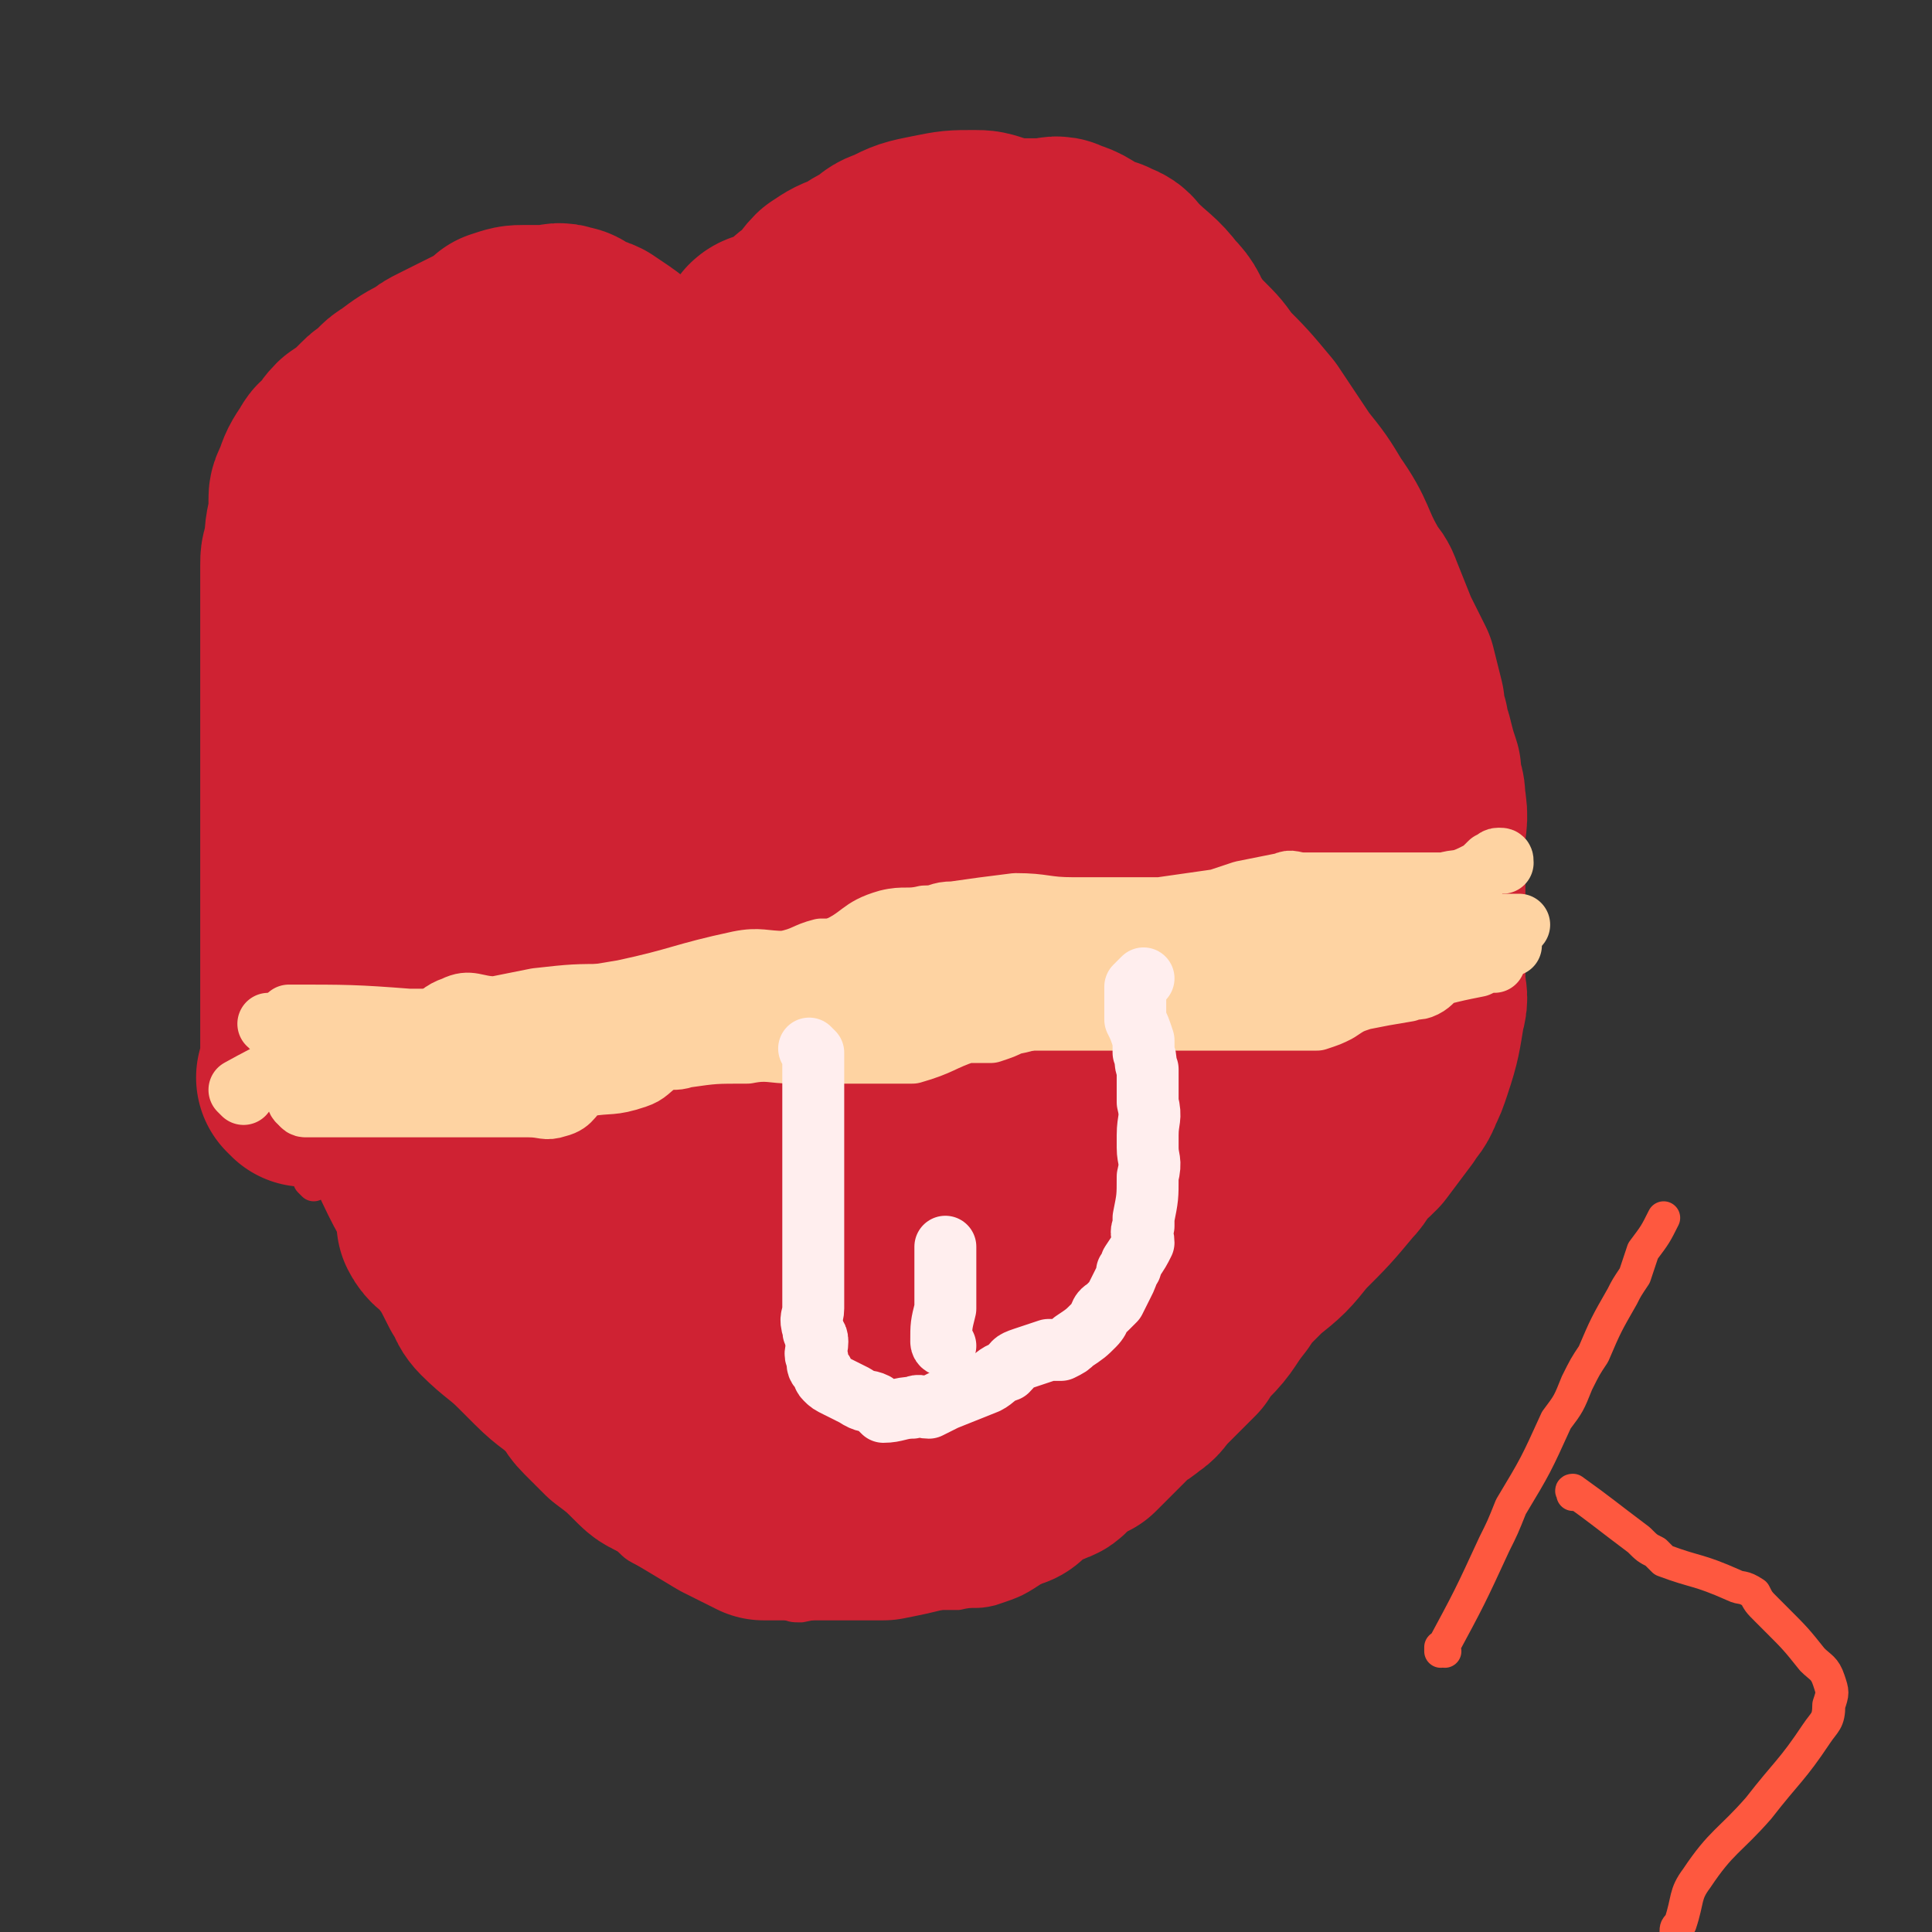
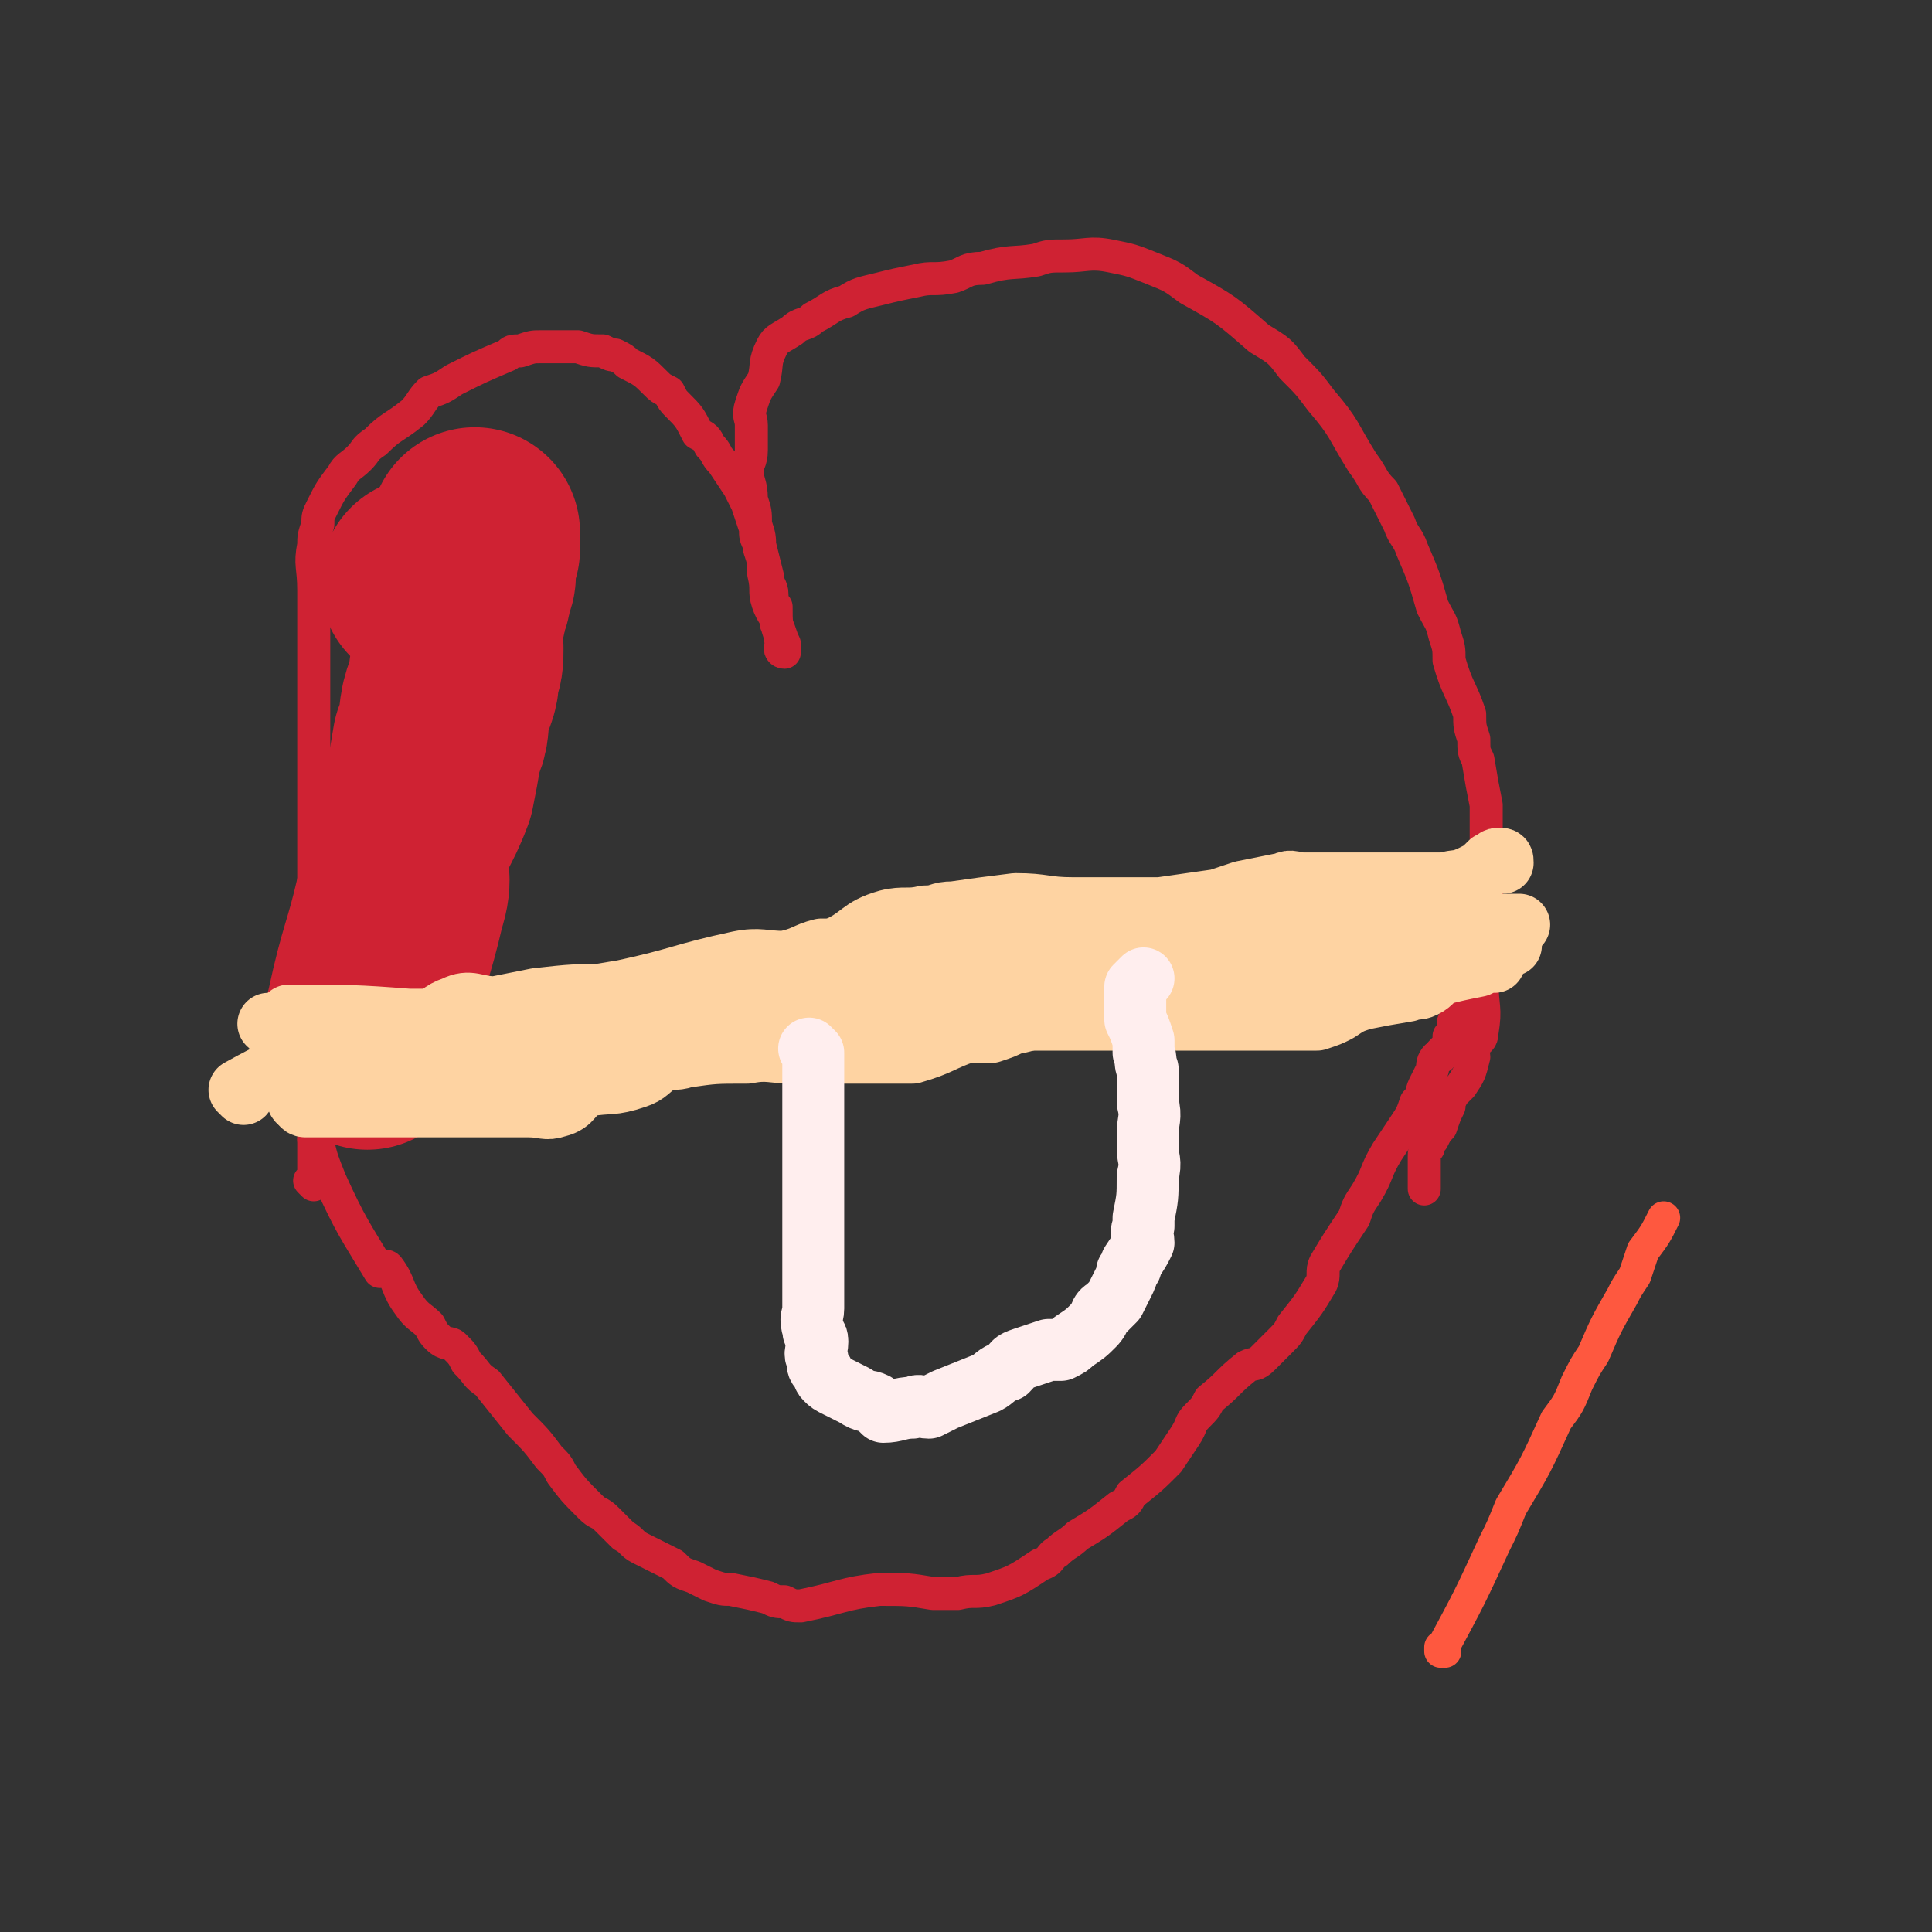
<svg xmlns="http://www.w3.org/2000/svg" viewBox="0 0 468 468" version="1.1">
  <rect x="0" y="0" width="468" height="468" fill="#333333" stroke="none" />
  <g fill="none" stroke="#CF2233" stroke-width="8" stroke-linecap="round" stroke-linejoin="round">
-     <path d="M66,264c0,0 0,-1 -1,-1 0,0 1,0 1,1 0,0 0,0 0,0 0,0 0,-1 -1,-1 0,0 1,0 1,1 0,0 0,0 0,0 0,0 0,-1 -1,-1 0,0 1,1 1,1 7,0 7,0 14,0 1,0 1,0 2,0 2,0 2,0 5,0 9,0 9,0 18,0 2,0 2,0 4,0 5,0 5,0 10,0 8,0 8,0 15,0 8,0 8,0 16,0 8,0 8,0 16,0 3,0 3,0 7,0 6,0 6,0 13,0 3,0 3,0 7,0 3,0 3,0 6,0 4,0 4,0 8,0 8,0 8,0 17,0 3,0 3,0 7,0 3,0 3,0 6,0 3,0 3,0 6,0 8,0 8,0 17,0 5,0 5,0 10,0 3,0 3,0 6,0 5,0 5,0 10,0 3,0 3,0 6,0 3,0 3,0 5,0 6,0 6,0 12,0 3,0 3,0 7,0 3,0 3,0 6,0 1,0 1,0 2,0 1,0 1,0 3,0 2,0 2,0 4,0 1,0 1,0 2,0 1,0 1,0 2,0 0,0 0,0 1,0 1,0 1,0 3,0 0,0 0,0 1,0 1,0 1,0 1,0 1,0 1,0 1,0 1,0 1,0 2,0 1,0 1,0 2,0 " />
    <path d="M77,277c0,0 -1,-1 -1,-1 0,0 1,0 1,1 0,0 0,0 0,0 0,0 -1,-1 -1,-1 0,0 1,0 1,1 0,0 0,0 0,0 0,0 -1,-1 -1,-1 0,0 1,0 1,1 0,0 0,0 0,0 0,0 -1,-1 -1,-1 0,0 1,0 1,1 0,0 0,0 0,0 0,0 -1,-1 -1,-1 0,0 1,0 1,1 0,0 0,0 0,0 0,0 -1,-1 -1,-1 0,0 1,0 1,1 0,0 0,0 0,0 1,4 1,4 3,9 5,11 6,12 12,22 1,0 1,-2 2,-1 3,4 2,5 5,9 2,3 3,3 5,5 1,2 1,2 2,3 2,2 3,1 4,2 2,2 2,2 3,4 3,3 2,3 5,5 4,5 4,5 8,10 4,4 4,4 7,8 2,2 2,2 3,4 3,4 3,4 7,8 2,2 2,1 4,3 2,2 2,2 4,4 2,1 2,2 4,3 4,2 4,2 8,4 2,2 2,2 5,3 2,1 2,1 4,2 3,1 3,1 5,1 5,1 5,1 9,2 2,1 2,1 4,1 2,1 2,1 4,1 10,-2 10,-3 19,-4 7,0 7,0 13,1 3,0 3,0 6,0 4,-1 4,0 8,-1 6,-2 6,-2 12,-6 3,-1 2,-2 4,-3 2,-2 3,-2 5,-4 5,-3 5,-3 10,-7 2,-1 2,-1 3,-3 5,-4 5,-4 9,-8 2,-3 2,-3 4,-6 2,-3 1,-3 3,-5 2,-2 2,-2 3,-4 5,-4 4,-4 9,-8 2,-1 2,0 4,-2 2,-2 2,-2 4,-4 2,-2 2,-2 3,-4 4,-5 4,-5 7,-10 1,-2 0,-3 1,-5 3,-5 3,-5 7,-11 1,-3 1,-3 3,-6 3,-5 2,-5 5,-10 2,-3 2,-3 4,-6 2,-3 2,-3 3,-6 2,-2 1,-2 2,-4 1,-2 1,-2 2,-4 0,-1 0,-2 1,-3 0,0 1,0 1,0 0,-1 0,-1 0,-1 1,-1 1,-1 1,-1 1,-1 1,-1 1,-2 0,-1 0,-1 0,-1 1,-1 1,-1 1,-1 1,-1 0,-2 0,-2 0,-1 1,-1 1,-1 1,-1 0,-1 0,-2 0,0 0,0 0,-1 0,0 0,0 0,0 " />
    <path d="M76,287c0,0 -1,-1 -1,-1 0,0 1,0 1,1 0,0 0,0 0,0 0,0 -1,-1 -1,-1 0,0 1,0 1,1 0,0 0,0 0,0 0,0 -1,-1 -1,-1 0,0 1,0 1,1 0,0 0,0 0,0 0,-4 0,-4 0,-8 0,-1 0,-1 0,-1 0,-5 0,-5 0,-10 0,-13 0,-13 0,-25 0,-5 0,-5 0,-11 0,-8 0,-8 0,-17 0,-4 0,-4 0,-7 0,-4 0,-4 0,-8 0,-6 0,-6 0,-13 0,-2 0,-2 0,-5 0,-10 0,-10 0,-21 0,-7 0,-7 0,-13 0,-3 0,-3 0,-5 0,-6 -1,-6 0,-11 0,-2 0,-2 1,-5 0,-2 0,-2 1,-4 2,-4 2,-4 5,-8 1,-2 2,-2 4,-4 2,-2 1,-2 4,-4 4,-4 4,-3 9,-7 2,-2 2,-3 4,-5 3,-1 3,-1 6,-3 6,-3 6,-3 13,-6 1,-1 1,-1 3,-1 3,-1 3,-1 5,-1 2,0 2,0 3,0 2,0 2,0 3,0 1,0 1,0 3,0 3,1 3,1 6,1 2,1 2,1 3,1 2,1 2,1 3,2 4,2 4,2 7,5 1,1 1,1 3,2 1,2 1,2 2,3 3,3 3,3 5,7 2,1 2,1 3,3 2,2 1,2 3,4 2,3 2,3 4,6 1,2 1,2 2,4 1,3 1,3 2,6 0,2 0,2 1,4 1,4 1,4 2,8 0,2 1,2 1,4 0,2 0,2 1,3 0,4 0,4 1,7 0,1 0,1 1,2 0,1 0,1 0,1 0,0 0,0 0,1 0,0 0,0 0,0 0,0 -1,0 -1,-1 0,0 1,-1 1,-1 -1,-2 -1,-3 -2,-5 0,-2 -1,-2 -2,-5 -1,-3 0,-3 -1,-7 0,-3 0,-3 -1,-6 0,-3 0,-3 -1,-6 0,-3 0,-3 -1,-6 0,-4 -1,-4 -1,-7 0,-2 1,-2 1,-5 0,-3 0,-3 0,-6 0,-2 -1,-2 0,-5 1,-3 1,-3 3,-6 1,-4 0,-4 2,-8 1,-2 2,-2 5,-4 2,-2 3,-1 5,-3 4,-2 4,-3 8,-4 3,-2 4,-2 8,-3 4,-1 4,-1 9,-2 4,-1 4,0 9,-1 3,-1 3,-2 7,-2 7,-2 7,-1 13,-2 3,-1 3,-1 7,-1 5,0 6,-1 11,0 5,1 5,1 10,3 5,2 5,2 9,5 9,5 9,5 17,12 5,3 5,3 8,7 4,4 4,4 7,8 6,7 5,7 10,15 3,4 2,4 5,7 2,4 2,4 4,8 1,3 2,3 3,6 3,7 3,7 5,14 2,4 2,3 3,7 1,3 1,3 1,6 2,7 3,7 5,13 0,3 0,3 1,6 0,3 0,3 1,5 1,6 1,6 2,11 0,2 0,2 0,4 0,2 0,2 0,4 0,7 1,7 0,14 0,2 0,2 -1,5 0,4 0,4 0,8 0,2 0,2 0,4 0,2 0,2 0,4 0,6 1,6 0,12 0,2 -1,2 -2,3 -1,2 0,2 0,3 -1,4 -1,4 -3,7 -1,1 -1,1 -2,2 -1,2 -1,2 -1,3 -1,2 -1,2 -2,5 -1,1 -1,1 -2,3 -1,1 -1,1 -1,2 -1,1 -1,1 -1,2 0,2 0,2 0,4 0,1 0,1 0,2 0,0 0,0 0,1 0,0 0,0 0,1 " />
  </g>
  <g fill="none" stroke="#CF2233" stroke-width="51" stroke-linecap="round" stroke-linejoin="round">
    <path d="M89,253c0,0 -1,-1 -1,-1 0,0 1,0 1,1 0,0 0,0 0,0 0,-4 0,-4 1,-8 3,-14 4,-14 7,-27 2,-6 0,-6 1,-12 2,-8 3,-7 6,-15 1,-5 1,-5 2,-11 2,-4 1,-4 2,-9 1,-4 2,-4 2,-8 1,-3 1,-3 1,-6 0,-3 -1,-3 0,-6 0,-2 1,-2 1,-5 1,-2 1,-2 1,-5 1,-1 1,-1 1,-2 0,-1 0,-1 0,-3 0,-1 0,-1 1,-3 0,0 0,0 0,-1 0,-1 0,-1 0,-3 0,0 0,0 0,0 " />
    <path d="M104,142c0,0 -1,-1 -1,-1 0,0 1,1 1,1 " />
-     <path d="M74,262c0,0 0,-1 -1,-1 0,0 1,0 1,1 0,0 0,0 0,0 0,0 0,-1 -1,-1 0,0 1,0 1,1 0,0 0,0 0,0 0,0 0,-1 -1,-1 0,0 1,1 1,1 0,-4 0,-4 0,-8 0,-4 0,-4 0,-8 0,-17 0,-17 0,-34 0,-6 0,-6 0,-11 0,-9 0,-9 0,-18 0,-4 0,-4 0,-7 0,-3 0,-3 0,-6 0,-7 0,-7 0,-13 0,-3 0,-3 0,-6 0,-5 0,-5 0,-10 0,-2 0,-2 0,-4 0,-2 0,-2 1,-4 0,-4 0,-4 1,-8 0,-2 0,-2 0,-4 0,-1 0,-1 1,-3 1,-3 1,-3 3,-6 1,-2 1,-1 2,-2 2,-2 1,-2 3,-4 3,-2 3,-2 6,-5 1,-1 1,-1 3,-2 1,-1 1,-2 3,-3 4,-3 4,-3 8,-5 1,-1 1,-1 3,-2 6,-3 6,-3 12,-6 1,-1 1,-1 2,-2 3,-1 3,-1 5,-1 1,0 1,0 2,0 2,0 2,0 4,0 2,0 2,-1 4,0 2,0 1,1 3,2 2,1 2,0 4,1 6,4 6,4 11,9 5,5 5,5 9,11 4,5 4,5 8,10 2,3 2,3 4,6 2,3 2,3 4,6 1,4 1,4 3,9 1,4 1,4 2,8 0,2 0,2 1,4 0,0 0,0 0,1 0,0 0,0 0,0 0,0 -1,-1 -1,-1 0,0 1,1 1,1 -1,-2 -1,-2 -1,-5 -1,-2 -1,-2 -1,-5 -1,-2 -1,-2 -1,-4 -1,-2 -1,-2 -1,-5 -1,-3 -1,-3 -1,-5 -1,-2 -1,-2 -1,-4 -1,-3 -1,-3 -2,-5 0,-1 1,-1 1,-3 0,-2 0,-2 0,-4 0,-2 -1,-2 0,-4 0,-3 0,-3 1,-6 1,-2 0,-3 1,-5 2,-5 1,-6 4,-10 1,-1 2,0 3,-1 2,-1 2,-1 5,-3 2,-2 2,-2 5,-4 2,-2 1,-2 3,-4 3,-2 3,-2 6,-3 3,-2 3,-2 5,-3 3,-2 2,-2 5,-3 4,-2 4,-2 9,-3 5,-1 5,-1 10,-1 2,0 2,0 5,1 4,1 4,1 8,1 2,0 2,0 4,0 2,0 3,-1 4,0 4,1 4,2 8,4 1,1 2,0 3,1 3,1 2,1 4,3 4,4 5,4 8,8 3,3 2,3 4,6 2,3 2,3 4,5 3,3 3,3 5,6 5,5 5,5 10,11 2,3 2,3 4,6 2,3 2,3 4,6 4,5 4,5 7,10 5,7 4,8 8,15 1,3 2,2 3,5 2,5 2,5 4,10 2,4 2,4 4,8 1,4 1,4 2,8 0,3 0,3 1,5 0,2 0,2 1,4 1,4 1,4 2,7 0,2 0,2 0,3 1,2 1,2 1,4 1,5 0,5 0,9 0,2 0,2 0,4 0,2 0,2 0,3 0,2 0,2 0,4 0,3 0,3 0,5 0,2 0,2 0,4 0,5 0,5 0,9 0,3 0,3 0,6 0,3 1,3 0,6 -1,6 -1,7 -3,13 -1,3 -1,3 -2,5 -1,3 -2,3 -3,5 -3,4 -3,4 -6,8 -2,2 -2,2 -4,3 -1,2 -1,3 -3,5 -5,6 -5,6 -11,12 -4,5 -4,5 -9,9 -1,1 -1,1 -3,3 -2,2 -2,2 -4,5 -4,5 -3,5 -7,9 -2,2 -2,2 -3,4 -1,1 -1,1 -3,3 -2,2 -2,2 -5,5 -1,1 -1,2 -3,3 -1,1 -1,1 -3,2 -2,2 -2,2 -4,4 -1,1 -1,1 -2,2 -2,2 -2,2 -4,4 -1,0 -1,0 -3,1 -2,1 -2,2 -4,4 -1,1 -1,0 -2,1 -2,0 -2,0 -3,1 -3,2 -3,2 -5,4 -1,1 -2,0 -3,1 -1,1 -1,0 -3,1 -3,1 -3,1 -6,2 -5,1 -5,1 -10,2 -4,1 -4,1 -9,2 -2,0 -2,0 -3,0 -2,0 -2,0 -3,0 -4,0 -4,0 -8,0 -2,0 -2,0 -3,0 -2,0 -2,0 -4,0 -4,0 -4,0 -8,0 -2,-1 -2,-1 -4,-2 -2,-1 -2,-1 -4,-2 -5,-3 -5,-3 -10,-6 -2,-2 -2,-2 -4,-3 -3,-2 -3,-1 -5,-3 -4,-4 -4,-4 -8,-7 -3,-3 -3,-3 -5,-5 -2,-2 -1,-2 -4,-5 -4,-4 -4,-3 -8,-7 -2,-2 -2,-2 -4,-4 -4,-4 -5,-4 -9,-8 -2,-2 -1,-3 -3,-5 -3,-6 -3,-6 -7,-11 -1,-1 -2,-1 -3,-3 0,0 0,-1 0,-1 0,0 0,0 0,0 1,-24 0,-24 2,-48 0,-8 1,-8 4,-15 2,-7 2,-7 5,-14 1,-6 1,-6 2,-12 2,-5 3,-5 4,-10 1,-4 1,-4 2,-9 0,-3 0,-3 1,-7 0,-3 1,-3 2,-6 1,-3 1,-3 2,-5 1,-2 1,-2 2,-4 1,-1 1,-1 2,-3 1,-2 1,-2 2,-5 0,-1 1,-1 1,-3 0,0 0,0 0,-1 0,0 0,0 0,-1 0,0 0,0 0,0 0,0 0,0 0,0 0,-1 0,-1 0,-1 0,0 0,0 0,0 0,0 -1,-1 -1,-1 0,0 1,0 1,1 -5,9 -6,9 -10,18 -3,7 -2,7 -3,15 -2,8 -2,9 -2,17 -1,9 -1,9 -1,17 -1,4 -1,4 -1,8 -1,13 -2,13 0,26 0,8 1,7 3,14 3,8 2,8 5,15 2,4 2,4 4,8 2,3 1,4 3,7 1,1 1,2 3,2 3,1 3,1 6,0 6,-2 6,-1 11,-5 6,-4 5,-5 10,-10 5,-5 7,-4 10,-10 5,-6 4,-7 7,-14 3,-6 2,-6 4,-12 1,-5 2,-5 2,-11 1,-5 1,-5 1,-11 -1,-5 0,-6 -1,-11 -1,-5 -2,-5 -3,-10 -2,-6 -2,-6 -5,-11 -2,-4 -2,-4 -4,-8 -3,-5 -2,-6 -5,-11 -2,-4 -3,-3 -5,-7 -3,-4 -3,-4 -6,-8 -2,-3 -3,-2 -5,-5 -4,-5 -4,-5 -8,-10 -2,-3 -2,-3 -5,-6 -2,-2 -2,-2 -4,-4 0,0 0,-1 0,-1 -1,0 -1,0 -1,1 -4,7 -4,7 -7,15 -2,8 -2,8 -3,16 -1,10 -2,10 -2,20 -1,12 -1,12 0,24 1,14 1,14 3,27 2,12 2,12 4,24 2,10 2,10 6,20 2,8 3,8 6,16 3,7 3,8 6,14 4,6 4,6 8,11 5,6 4,10 11,11 11,1 13,-1 24,-6 6,-3 6,-4 10,-11 13,-20 17,-19 24,-42 6,-26 3,-27 2,-54 -1,-16 -2,-16 -7,-31 -3,-10 -2,-18 -8,-19 -6,-1 -10,5 -16,14 -12,17 -12,18 -19,37 -4,8 -2,9 -3,18 -2,9 -3,9 -3,19 0,17 0,17 3,34 1,8 2,8 5,15 5,9 4,10 11,17 2,2 3,2 7,2 6,0 7,1 12,-2 14,-10 14,-11 26,-24 7,-8 7,-9 11,-19 5,-10 5,-10 8,-20 6,-21 7,-21 10,-42 2,-12 1,-12 1,-23 -1,-19 -1,-19 -2,-38 -1,-6 -1,-5 -3,-11 -2,-8 -2,-8 -5,-16 0,-2 0,-4 -2,-3 -9,5 -11,6 -19,15 -7,7 -7,8 -11,18 -7,20 -6,21 -10,42 -2,9 -2,10 -2,20 -1,15 0,15 1,31 0,6 -2,6 0,11 2,8 1,9 7,15 4,4 6,6 12,5 5,-1 6,-3 10,-8 6,-6 6,-5 10,-12 8,-17 7,-18 12,-36 3,-10 3,-10 4,-20 2,-12 1,-12 1,-23 1,-11 2,-11 1,-22 -1,-16 -2,-16 -5,-32 -1,-6 -2,-5 -4,-10 -2,-4 -1,-4 -3,-8 -3,-4 -3,-4 -6,-7 -1,-1 -1,-2 -2,-2 -2,1 -4,1 -5,3 -9,22 -13,22 -16,45 -5,30 -1,31 0,62 0,5 0,5 1,10 2,3 1,4 4,6 2,3 3,4 6,3 4,0 4,0 8,-3 5,-5 5,-5 8,-11 3,-7 3,-7 5,-14 2,-9 2,-9 3,-18 1,-8 2,-8 2,-16 1,-9 1,-9 1,-18 0,-7 0,-7 -1,-14 0,-6 -1,-6 -2,-12 -1,-4 -1,-4 -2,-9 -1,-3 -1,-3 -2,-6 -1,-2 -2,-2 -3,-5 -2,-2 -2,-2 -4,-4 -1,-1 -1,-1 -3,-1 -3,-1 -3,-1 -6,-1 -5,1 -5,0 -9,2 -7,3 -7,4 -13,9 -15,14 -15,14 -28,30 -15,19 -15,19 -26,39 -6,10 -6,11 -9,22 -2,4 -2,7 -1,9 0,1 2,-2 3,-4 8,-18 8,-18 14,-37 4,-14 5,-14 6,-28 0,-8 -2,-8 -5,-15 -1,-2 -2,-3 -4,-3 -8,0 -9,1 -16,3 -10,3 -10,3 -19,8 -5,2 -4,3 -9,6 -3,3 -4,2 -7,5 -6,7 -6,7 -10,15 -2,4 -1,4 -2,9 0,5 -1,5 0,11 2,13 1,13 5,25 2,6 2,7 7,12 8,10 8,13 19,18 4,2 6,-2 10,-5 6,-4 6,-5 11,-10 5,-7 5,-7 9,-14 3,-5 4,-5 6,-12 3,-11 3,-11 4,-23 0,-6 -1,-6 -1,-11 -1,-5 -1,-5 -3,-10 -3,-8 -3,-8 -7,-15 -2,-4 -2,-4 -4,-7 -2,-2 -2,-2 -4,-4 -4,-3 -4,-4 -7,-6 -2,-1 -2,0 -3,-1 -1,0 -1,0 -2,-1 -1,0 -1,0 -3,0 0,0 0,-1 -1,-1 0,0 0,0 -1,0 -1,0 -1,0 -2,0 -1,0 -1,-1 -1,-1 -1,0 -1,0 -1,0 -1,-1 -1,-1 -2,-1 -1,-1 -1,-1 -1,-1 -1,-1 -2,-1 -1,-1 10,5 10,6 22,12 7,3 7,3 15,5 5,1 5,0 10,0 13,0 13,3 26,0 17,-4 16,-7 32,-14 4,-1 4,-1 8,-2 3,-1 3,-1 5,-2 4,-1 4,-1 8,-2 0,0 0,0 1,0 0,0 0,0 1,0 0,0 1,-1 1,0 0,5 0,6 -1,11 0,9 0,9 0,17 -2,24 -3,24 -4,47 -1,10 -1,10 -1,20 0,9 -1,9 -1,17 0,7 0,7 -1,14 0,15 0,15 0,30 0,6 0,6 0,11 0,3 0,3 0,7 0,1 0,1 0,3 0,0 0,1 0,1 1,0 1,0 2,-1 13,-18 13,-18 26,-36 7,-8 7,-8 13,-17 6,-10 5,-10 11,-20 3,-5 4,-5 7,-10 3,-6 3,-6 5,-11 3,-8 3,-8 5,-17 1,-3 1,-3 1,-6 0,-2 0,-2 0,-5 0,-3 1,-3 0,-6 0,-1 0,-1 -1,-1 0,0 -1,-1 -1,0 -11,14 -11,15 -21,31 -5,9 -6,9 -10,20 -9,20 -8,21 -16,42 -2,6 -3,6 -5,12 -3,12 -2,12 -5,25 0,1 -1,4 0,4 1,-3 2,-6 4,-12 12,-32 13,-32 24,-65 5,-16 5,-16 9,-32 2,-11 2,-11 3,-21 1,-4 1,-4 1,-8 1,-2 0,-2 0,-5 1,-2 1,-2 2,-4 0,-1 0,-1 -1,-3 0,-2 0,-2 -1,-3 0,-1 0,-1 -1,-2 0,0 -1,0 -1,-1 -1,0 0,-1 -1,-1 -2,0 -2,0 -4,1 -3,1 -3,1 -5,3 -5,5 -5,6 -9,12 -5,5 -5,5 -8,11 -6,11 -6,11 -11,23 -3,9 -3,9 -6,18 -5,16 -5,17 -9,34 -3,12 -3,13 -6,25 -1,5 -1,5 -2,10 -1,5 -1,5 -2,9 0,4 0,4 -1,8 0,4 0,4 -1,8 0,3 -1,3 -1,6 0,3 0,3 0,6 1,2 0,2 0,4 0,1 0,1 0,3 0,1 0,1 0,1 0,2 0,2 0,3 0,0 0,0 0,0 " />
  </g>
  <g fill="none" stroke="#FED3A2" stroke-width="15" stroke-linecap="round" stroke-linejoin="round">
    <path d="M74,268c0,0 0,-1 -1,-1 0,0 1,0 1,1 0,0 0,0 0,0 0,0 0,-1 -1,-1 0,0 1,0 1,1 0,0 0,0 0,0 0,0 0,-1 -1,-1 0,0 1,0 1,1 0,0 0,0 0,0 0,0 0,-1 -1,-1 0,0 1,0 1,1 0,0 0,0 0,0 0,0 0,-1 -1,-1 0,0 1,0 1,1 0,0 0,0 0,0 0,0 0,-1 -1,-1 0,0 0,1 1,1 10,0 11,0 21,0 1,0 1,0 3,0 7,0 7,0 14,0 8,0 8,0 16,0 4,0 4,1 7,0 4,-1 3,-3 7,-5 6,-1 6,0 12,-2 3,-1 3,-2 6,-4 3,-1 3,0 6,-1 7,-1 7,-1 15,-1 5,-1 6,0 11,0 2,0 2,0 4,0 3,0 3,0 5,0 5,0 5,0 10,0 2,0 2,0 5,0 3,0 3,0 5,0 7,-2 7,-3 13,-5 3,0 3,0 6,0 3,-1 3,-1 5,-2 6,-1 5,-2 11,-4 2,-1 2,0 5,-1 3,0 3,0 6,-1 5,-2 5,-3 11,-5 3,-1 3,0 6,0 3,0 3,0 6,0 6,0 6,0 13,0 2,0 2,0 5,0 3,0 3,0 5,0 5,0 5,0 10,0 3,0 3,0 5,0 6,-2 6,-2 11,-4 2,-1 1,-2 3,-3 2,-2 2,-2 5,-3 1,0 1,1 2,1 2,0 2,0 3,0 2,0 2,0 4,0 1,0 1,0 2,0 1,0 1,0 2,0 1,0 1,0 2,0 1,-1 1,-2 2,-3 0,-1 0,-1 1,-1 0,0 1,0 1,0 1,0 1,0 2,0 0,0 0,0 0,0 " />
    <path d="M73,267c0,0 0,-1 -1,-1 0,0 1,0 1,1 0,0 0,0 0,0 0,0 0,-1 -1,-1 0,0 1,0 1,1 0,0 0,0 0,0 0,0 0,-1 -1,-1 0,0 0,1 1,1 9,0 9,1 18,0 11,-2 10,-4 20,-7 3,0 3,1 6,0 5,0 5,-2 10,-2 4,0 5,2 8,1 5,-2 4,-5 8,-6 4,-1 5,0 9,0 3,0 3,-1 6,-1 9,0 9,0 18,0 7,0 7,0 14,0 8,0 8,0 16,0 4,0 4,0 8,0 4,0 5,0 9,0 8,-2 8,-3 17,-5 3,-1 3,0 7,-1 3,0 3,-1 6,-1 5,-1 6,0 11,-2 3,0 3,-2 6,-3 3,-1 3,0 6,-1 5,-1 5,-1 10,-2 3,0 3,1 5,1 8,0 8,1 15,0 3,-1 2,-2 5,-3 4,-1 4,-1 8,-2 2,-1 2,0 4,0 2,0 2,0 3,0 4,-2 4,-2 8,-4 1,0 1,0 3,-1 1,0 1,0 3,0 2,-1 2,0 4,0 1,0 1,0 2,0 1,0 1,0 2,0 0,0 0,0 1,0 " />
    <path d="M59,265c0,0 0,-1 -1,-1 0,0 1,0 1,1 0,0 0,0 0,0 0,0 0,-1 -1,-1 0,0 1,0 1,1 0,0 0,0 0,0 0,0 -1,-1 -1,-1 9,-5 10,-5 20,-10 1,0 1,0 1,0 10,-1 11,1 21,-2 5,-2 4,-6 10,-8 4,-2 5,0 10,0 5,-1 5,-1 10,-2 9,-1 9,-1 18,-1 5,-1 5,0 9,0 5,0 5,1 10,0 11,-3 11,-4 22,-7 6,-2 7,-2 13,-4 7,-3 6,-5 13,-7 4,-1 5,0 9,-1 4,0 3,-1 7,-1 7,-1 7,-1 15,-2 7,0 7,1 14,1 10,0 10,0 21,0 7,-1 7,-1 14,-2 3,-1 3,-1 6,-2 5,-1 5,-1 10,-2 2,-1 2,0 5,0 2,0 2,0 4,0 2,0 2,0 4,0 3,0 3,0 6,0 3,0 3,0 7,0 2,0 2,0 4,0 5,0 5,0 9,0 3,-1 3,0 7,-2 2,-1 2,-1 4,-3 1,0 1,-1 2,-1 1,0 1,0 1,1 0,0 0,0 0,0 " />
    <path d="M90,256c0,0 -1,-1 -1,-1 0,0 1,0 1,1 0,0 0,0 0,0 0,0 -1,-1 -1,-1 9,0 10,2 20,1 16,-2 16,-3 32,-6 7,-1 7,-1 14,-2 9,-1 9,0 18,-2 17,-2 17,-3 34,-6 6,-1 6,-1 12,-2 6,0 6,0 12,-1 10,0 10,0 20,0 4,0 4,0 8,0 4,-1 4,-1 9,-2 8,-2 8,-2 16,-3 3,-1 3,-1 7,-1 3,0 3,0 7,0 5,0 5,0 11,0 3,0 3,0 5,0 3,0 3,0 6,0 4,0 4,0 9,0 3,0 3,0 5,0 2,0 2,0 3,0 5,-2 5,-3 9,-4 1,-1 1,0 3,-1 0,0 0,0 1,0 " />
    <path d="M212,231c0,0 -1,-1 -1,-1 0,0 0,1 1,1 8,0 8,0 16,0 7,0 7,0 14,0 21,0 21,0 42,0 15,0 15,0 31,0 11,0 11,0 22,0 8,0 8,0 17,0 3,0 3,0 5,-1 3,0 3,0 5,-1 1,0 1,0 2,0 " />
    <path d="M75,256c0,0 -1,-1 -1,-1 0,0 1,0 1,1 0,0 0,0 0,0 0,0 -1,-1 -1,-1 0,0 0,1 1,1 9,0 9,0 19,0 3,0 3,0 6,-1 19,-5 18,-7 37,-11 14,-4 14,-3 28,-5 6,-1 6,0 12,-1 6,0 6,0 11,-1 10,-1 10,-1 20,-3 2,0 2,-1 4,-1 " />
    <path d="M66,249c0,0 0,-1 -1,-1 0,0 1,0 1,1 0,0 0,0 0,0 12,0 12,1 24,0 31,-4 31,-4 61,-9 14,-3 14,-4 28,-7 5,-1 6,0 11,0 5,-1 5,-2 9,-3 5,0 5,0 10,1 " />
    <path d="M71,247c0,0 0,-1 -1,-1 0,0 1,0 1,1 0,0 0,0 0,0 0,0 -1,-1 -1,-1 14,0 16,0 29,1 1,0 -1,0 -1,0 13,0 15,0 29,0 7,0 7,0 13,0 8,0 8,0 16,0 7,0 7,0 13,0 9,0 9,0 17,0 8,0 8,0 16,0 6,0 6,0 13,0 6,0 6,0 13,0 5,0 5,0 10,0 6,0 6,0 12,0 4,0 4,0 9,0 5,0 5,0 11,0 5,0 5,0 10,0 5,0 5,0 9,0 8,0 8,0 16,0 7,0 7,0 14,0 3,-1 3,-1 5,-2 3,-2 3,-2 6,-3 5,-1 5,-1 11,-2 2,-1 2,0 4,-1 2,-1 2,-2 4,-3 4,-1 4,-1 9,-2 2,-1 2,-1 4,-1 0,0 0,0 0,0 " />
-     <path d="M291,238c0,0 -1,-1 -1,-1 0,0 0,1 0,1 9,0 9,0 17,0 1,0 1,0 1,0 11,-3 11,-4 23,-7 3,-1 3,-1 7,-1 5,-1 5,0 10,-1 " />
    <path d="M308,226c0,0 -1,-1 -1,-1 0,0 0,0 0,1 0,0 0,0 0,0 1,0 -1,-1 0,-1 10,0 11,1 23,1 7,0 8,1 15,0 5,-1 5,-2 11,-4 1,0 1,0 1,0 " />
  </g>
  <g fill="none" stroke="#FFEEEE" stroke-width="15" stroke-linecap="round" stroke-linejoin="round">
    <path d="M197,255c0,0 -1,-1 -1,-1 0,0 0,0 1,1 0,0 0,0 0,0 0,0 -1,-1 -1,-1 0,0 0,0 1,1 0,0 0,0 0,0 0,0 -1,-1 -1,-1 0,0 0,0 1,1 0,0 0,0 0,0 0,0 -1,-1 -1,-1 0,0 0,0 1,1 0,0 0,0 0,0 0,3 0,3 0,7 0,1 0,1 0,2 0,3 0,3 0,7 0,1 0,1 0,2 0,1 0,1 0,2 0,12 0,12 0,23 0,2 0,2 0,3 0,5 0,5 0,10 0,3 0,3 0,6 0,2 -1,2 0,5 0,2 1,1 1,3 0,2 -1,3 0,4 0,2 0,2 1,3 1,1 0,1 1,2 1,1 1,1 3,2 2,1 2,1 4,2 3,2 3,1 5,2 1,1 1,1 2,2 3,0 4,-1 7,-1 2,-1 2,0 4,0 2,-1 2,-1 4,-2 5,-2 5,-2 10,-4 2,-1 2,-2 5,-3 2,-2 1,-2 4,-3 3,-1 3,-1 6,-2 1,0 2,0 3,0 2,-1 2,-1 3,-2 3,-2 3,-2 5,-4 2,-2 1,-3 3,-4 1,-1 1,-1 2,-2 1,-2 1,-2 2,-4 1,-2 1,-2 1,-3 1,-1 1,-1 1,-2 2,-3 2,-3 3,-5 0,-2 -1,-2 0,-4 0,-1 0,-1 0,-2 1,-5 1,-5 1,-10 1,-4 0,-4 0,-7 0,-1 0,-1 0,-3 0,-4 1,-4 0,-8 0,-4 0,-4 0,-8 -1,-2 0,-2 -1,-4 0,-1 0,-1 0,-3 -1,-3 -1,-3 -2,-5 0,-1 0,-1 0,-2 0,-1 0,-1 0,-2 0,-2 0,-2 0,-4 1,-1 1,-1 2,-2 " />
-     <path d="M229,326c0,0 -1,-1 -1,-1 0,0 0,0 1,1 0,0 0,0 0,0 0,0 -1,-1 -1,-1 0,0 0,0 1,1 0,0 0,0 0,0 0,0 -1,-1 -1,-1 0,0 0,0 1,1 0,0 0,0 0,0 0,0 -1,-1 -1,-1 0,0 0,0 1,1 0,0 0,0 0,0 0,0 -1,0 -1,-1 0,-4 0,-4 1,-8 0,-3 0,-3 0,-6 0,-3 0,-3 0,-5 0,-1 0,-1 0,-2 0,-1 0,-1 0,-2 0,0 0,0 0,0 " />
  </g>
  <g fill="none" stroke="#FE583F" stroke-width="8" stroke-linecap="round" stroke-linejoin="round">
    <path d="M350,400c0,0 -1,-1 -1,-1 0,0 0,0 0,1 0,0 0,0 0,0 7,-13 7,-13 13,-26 2,-4 2,-4 4,-9 6,-10 6,-10 11,-21 3,-4 3,-4 5,-9 2,-4 2,-4 4,-7 3,-7 3,-7 7,-14 1,-2 1,-2 3,-5 1,-3 1,-3 2,-6 3,-4 3,-4 5,-8 0,0 0,0 0,0 " />
-     <path d="M382,362c0,0 -1,-1 -1,-1 0,0 0,0 0,1 0,0 0,0 0,0 1,0 -1,-1 0,-1 7,5 8,6 16,12 2,2 2,2 4,3 1,1 1,1 2,2 8,3 8,2 17,6 2,1 2,0 5,2 1,2 1,2 3,4 1,1 1,1 2,2 5,5 5,5 9,10 2,2 3,2 4,5 1,3 1,3 0,6 0,4 -1,4 -3,7 -6,9 -7,9 -14,18 -7,8 -9,8 -15,17 -3,4 -2,5 -4,11 -1,1 -1,1 -1,2 " />
  </g>
</svg>